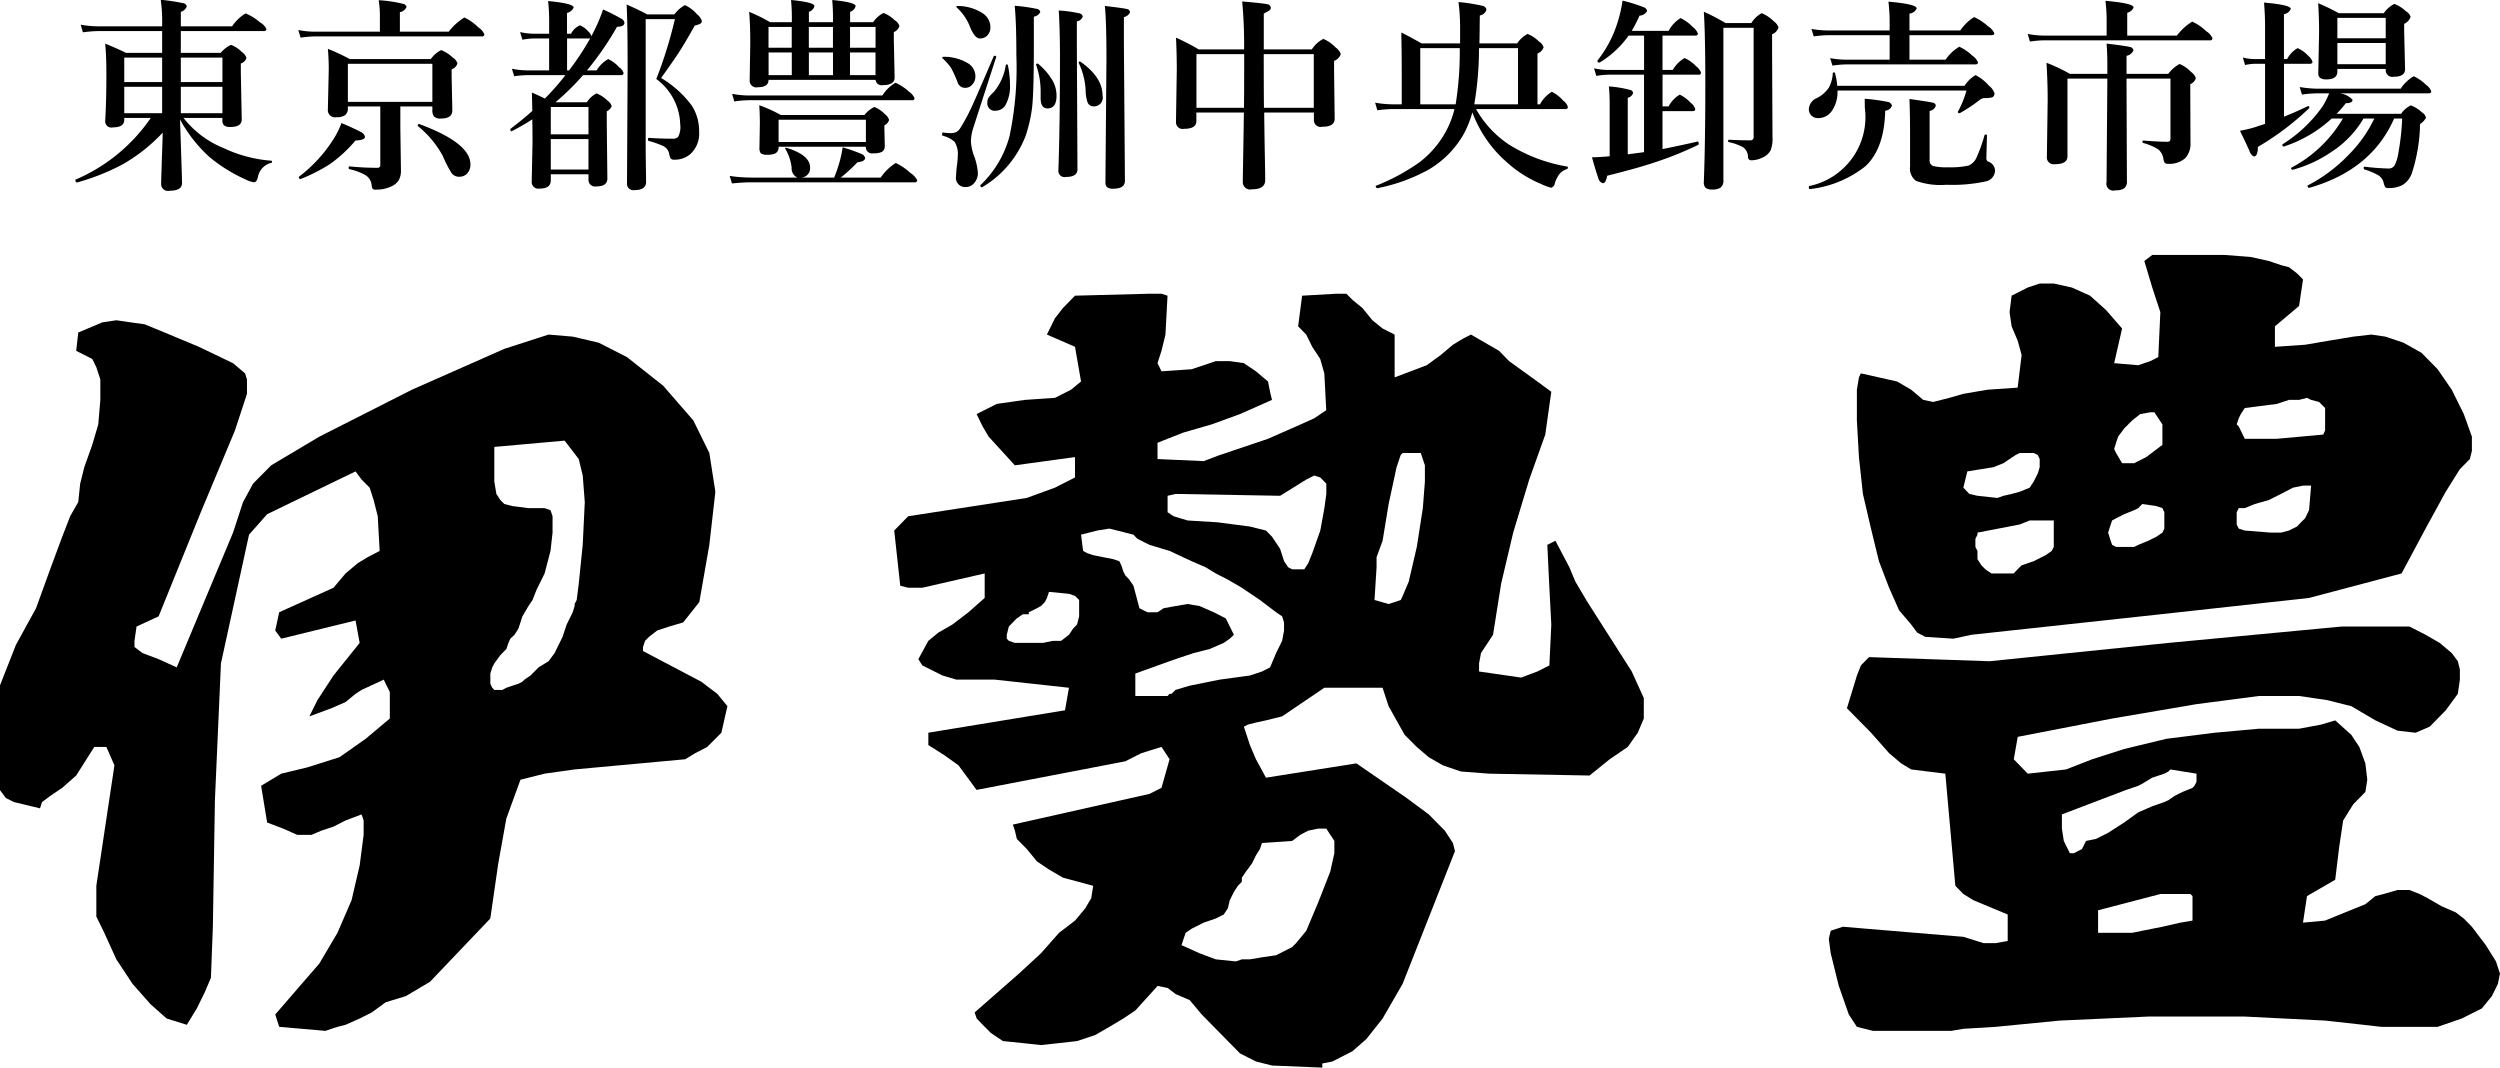
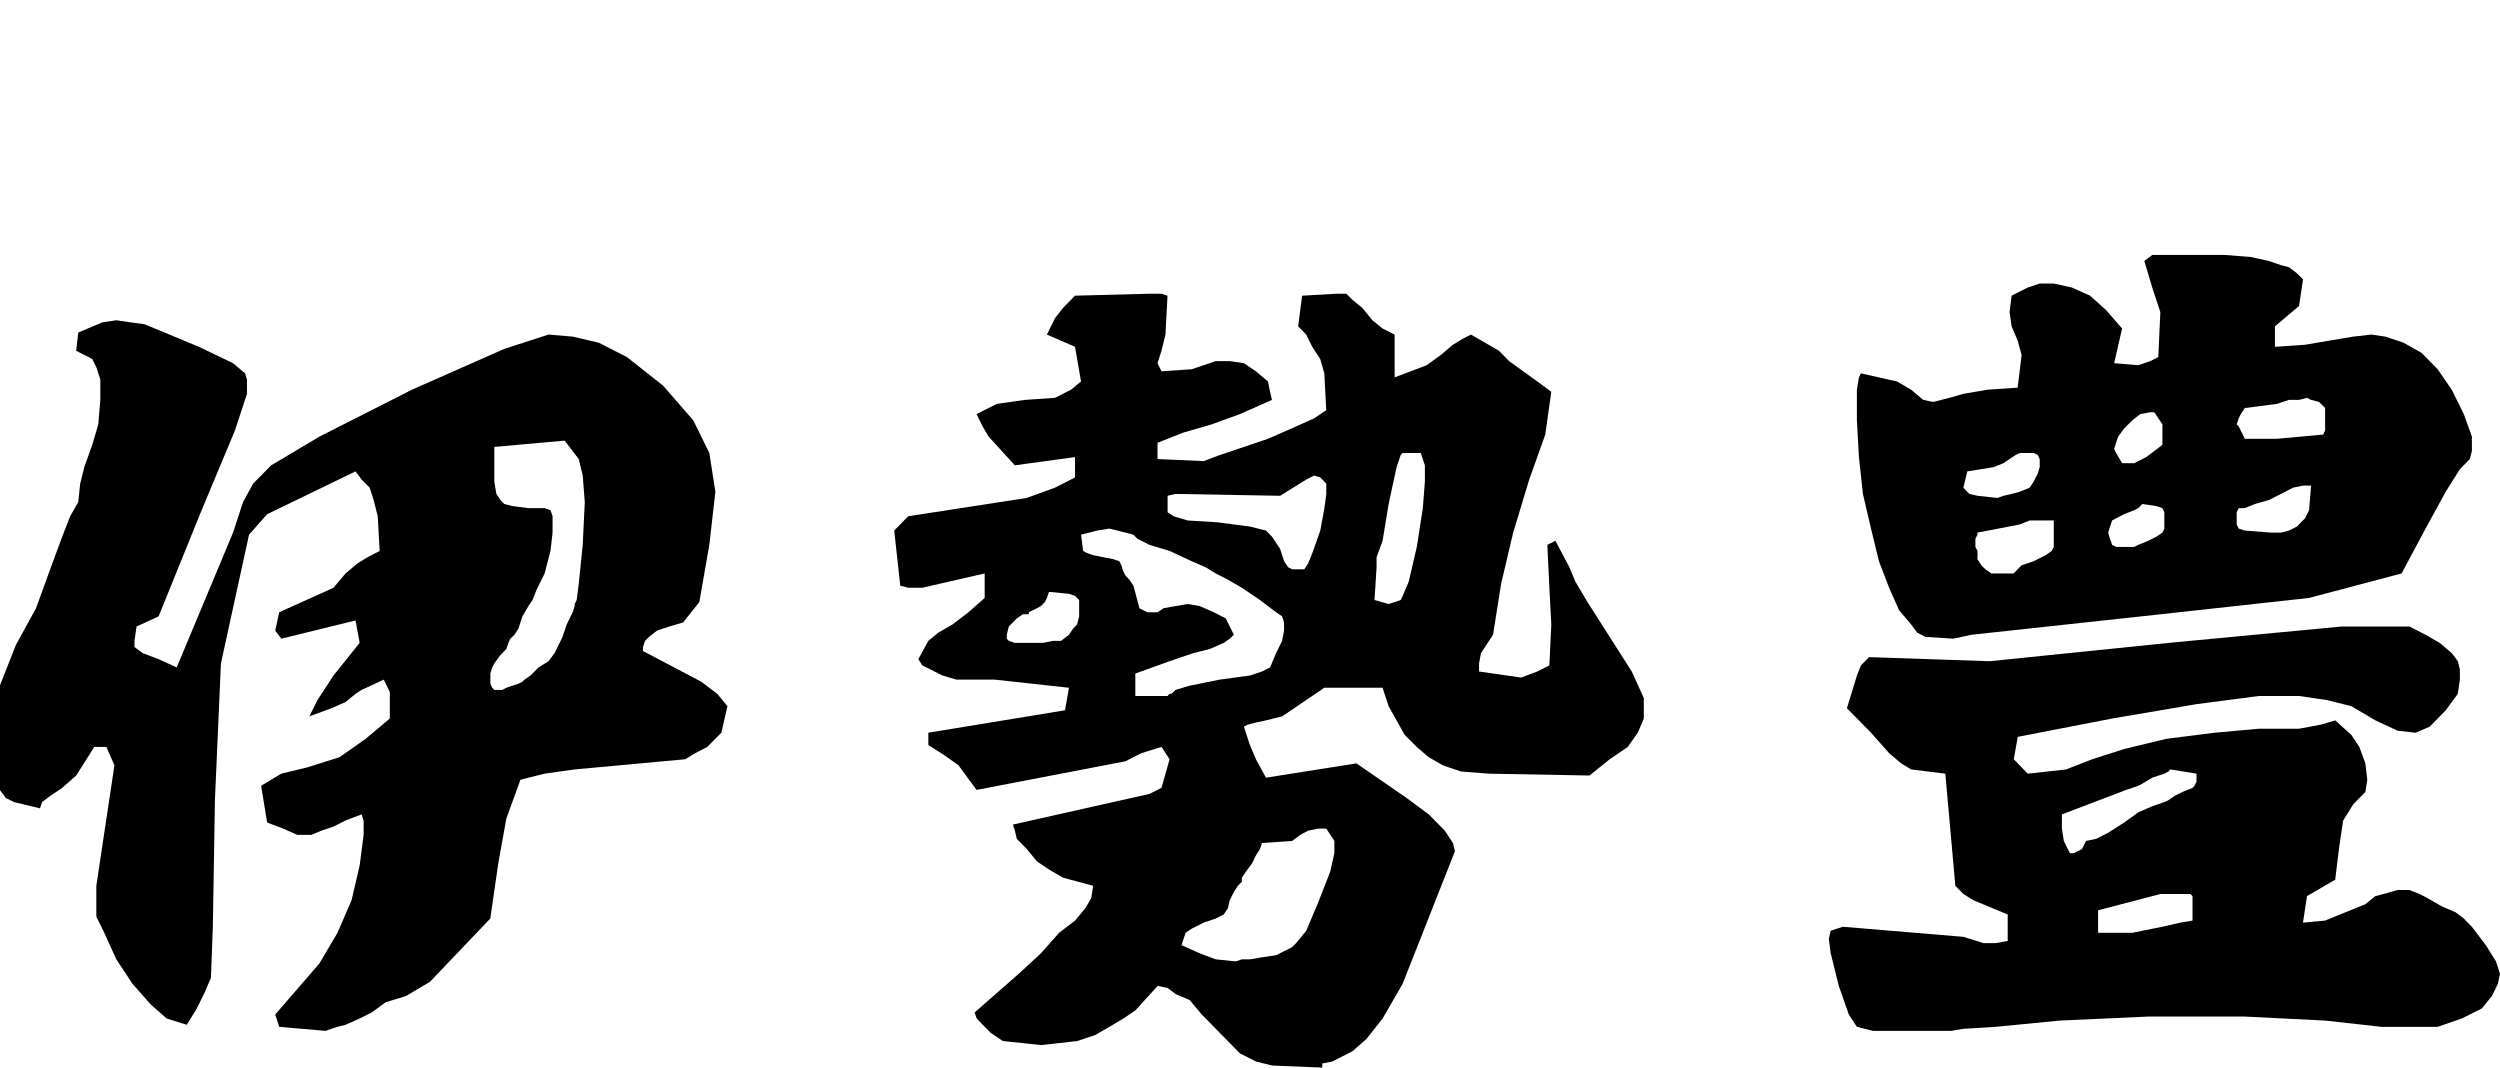
<svg xmlns="http://www.w3.org/2000/svg" id="logo.svg" width="243" height="103.78" viewBox="0 0 243 103.78">
  <defs>
    <style>
      .cls-1 {
        fill-rule: evenodd;
      }
    </style>
  </defs>
  <path id="シェイプ_9" data-name="シェイプ 9" class="cls-1" d="M222.868,1121.3l1.759-.38,18.358-1.99,14.456-1.59,8.992-2.38,2.332-4.36,1.958-3.58,1.372-2.19,0.973-.99,0.2-.79v-1.39l-0.786-2.19-1.173-2.37-1.372-1.99-1.559-1.59-1.758-.99-1.759-.59-1.359-.2-1.758.2-2.345.39-2.345.4-2.931.2v-1.99l1.172-.99,1.173-.99,0.386-2.58-0.586-.59-0.786-.6-0.773-.2-1.172-.4-1.759-.39-2.544-.2H242.2l-0.772.59,0.772,2.58,0.786,2.39-0.2,4.37-0.773.39-1.173.4-2.344-.2,0.772-3.37-1.558-1.79-1.559-1.4-1.759-.79-1.758-.39h-1.373l-1.172.39-1.559.79-0.2,1.6,0.2,1.38,0.586,1.39,0.387,1.39-0.387,3.18-2.931.2-2.344.4-1.359.39-0.786.2-0.786.2-0.973-.2-1.172-.99-1.373-.8-3.517-.79-0.186.39-0.2,1.2v2.98l0.2,3.57,0.386,3.58,0.786,3.37,0.773,3.17,0.986,2.58,0.972,2.19,1.173,1.38,0.586,0.79,0.786,0.41Zm30.855-10.31-2.531-.2-0.586-.19-0.2-.4v-1.19l0.2-.4h0.586l0.973-.4,1.372-.39,1.172-.59,1.173-.61,0.972-.2h0.786l-0.2,2.39-0.387.79-0.4.39-0.387.41-0.786.39-0.773.2h-0.986Zm0.587-9.12h-3.118l-0.586-1.2-0.2-.2,0.2-.59,0.2-.41,0.386-.59,3.118-.4,1.172-.39h0.986l0.773-.2,0.4,0.2,0.773,0.2,0.586,0.59v2.19l-0.186.39Zm-13.869,2.37h-1.173l-0.586-.99-0.186-.39,0.186-.6,0.2-.6,0.586-.79,0.786-.79,0.773-.61,0.986-.18H242.4l0.786,1.18v1.99l-1.572,1.19-0.773.39Zm-0.387,8.14h-1.372l-0.386-.2-0.2-.59-0.187-.6,0.187-.59,0.2-.59,0.386-.21,0.786-.4,0.973-.39,0.4-.2,0.387-.4,1.372,0.2,0.586,0.2,0.187,0.4v1.59l-0.187.39-0.586.4-0.786.39-0.973.4-0.4.2h-0.387Zm-12.9-4.76-1.945-.21-0.786-.18-0.586-.61,0.386-1.58,2.545-.41,0.972-.39,0.586-.4,0.587-.39,0.4-.2h1.359l0.4,0.2,0.186,0.39v0.79l-0.186.61-0.4.79-0.386.59-0.973.4-0.786.21-0.786.18Zm1.372,7.34h-1.958l-0.586-.4-0.387-.39-0.386-.6v-0.8l-0.2-.39v-0.79l0.2-.4v-0.2l4.1-.79,0.973-.39h2.345v2.57l-0.2.39-0.586.41-1.173.59-1.172.4-0.387.39-0.386.4h-0.2Zm-5.862,44.46,1.173-.2,3.13-.19,6.249-.61,8.593-.39h9.379l7.807,0.39,3.717,0.41,1.759,0.2h5.462l2.345-.81,1.958-.98,0.973-1.2,0.586-1.19,0.2-.99-0.386-1.19-0.986-1.58-1.359-1.79-0.786-.8-0.786-.6-1.359-.59-1.372-.79-0.773-.4-0.986-.39h-1.172l-1.359.39-0.786.2-0.973.79-1.958.79-1.959.8-2.145.2,0.387-2.58,2.744-1.59,0.387-3.18,0.386-2.58,0.986-1.58,1.172-1.19,0.187-1.19-0.187-1.59-0.586-1.6-0.786-1.18-1.559-1.4-1.372.41-2.145.4h-3.9l-4.3.39-4.689.59-4.1.99-3.117,1-2.545.99-3.717.41-1.359-1.4,0.386-2.18,9.18-1.78,8.207-1.4,6.061-.79h3.9l2.731,0.4,2.345,0.59,2.345,1.38,2.145,1,1.758,0.2,1.372-.59,1.559-1.59,1.173-1.6,0.2-1.38v-0.99l-0.2-.8-0.587-.79-1.172-.99-1.372-.79-1.559-.8h-6.635l-16.8,1.59-17.386,1.78-11.724-.4-0.786.81-0.386.98-0.973,3.18,2.345,2.38,1.759,1.99,1.172,0.99,0.973,0.59,3.317,0.41,0.973,10.9,0.786,0.8,0.972,0.6,3.331,1.39v2.57l-1.173.21H225.8l-1.958-.61-11.724-.98-1.173.39-0.186.79,0.186,1.4,0.786,3.17,0.973,2.78,0.786,1.2,1.559,0.39h7.62Zm17-9.53h-2.731v-2.19l6.048-1.58h2.931l0.2,0.2v2.38l-1.172.2-1.759.4-1.958.39-0.973.2h-0.586Zm-5.076-7.74h-0.4l-0.586-1.19-0.186-1.2v-1.38l6.248-2.38,1.172-.4,0.387-.2,0.972-.59,1.173-.39,0.4-.21,0.187-.2,2.545,0.41v0.79l-0.2.39-0.187.2-0.986.4-0.772.39-0.587.41-0.4.18-1.173.41-1.359.59-1.372.99-1.559,1-1.172.59-0.972.2-0.2.4-0.2.39-0.387.2Zm-73.062,20.84v-0.4l0.973-.19,0.786-.4,1.172-.6,1.359-1.19,1.572-1.99,1.946-3.37,5.089-12.9-0.2-.79-0.786-1.2-1.559-1.58-2.145-1.59-4.889-3.37-8.793,1.39-0.973-1.79-0.586-1.38-0.586-1.79,0.386-.2,0.786-.2,0.973-.21,1.572-.39,4.1-2.78h5.662l0.587,1.79,0.772,1.38,0.786,1.4,1.173,1.18,1.172,1,1.372,0.79,1.759,0.6,2.731,0.21,9.766,0.18,1.958-1.58,1.759-1.2,0.972-1.38,0.586-1.38v-1.99l-1.172-2.58-2.145-3.37-2.158-3.38-1.173-1.98-0.586-1.4-1.359-2.58-0.786.4,0.2,4.17,0.187,3.57-0.187,3.98-1.172.59-1.572.59-4.09-.59v-0.79l0.186-1,1.172-1.78,0.786-4.96,1.173-4.97,1.559-5.16,1.559-4.37,0.586-4.16-1.359-1-1.372-.99-1.373-.99-0.972-1-2.731-1.58-0.786.4-0.973.59-1.172.99-1.373,1-3.117,1.18v-4.16l-1.173-.59-0.985-.8-0.973-1.19-0.973-.8-0.586-.59h-0.986l-3.317.19-0.386,2.98,0.786,0.8,0.586,1.19,0.773,1.18,0.4,1.4,0.187,3.58-1.173.79-1.758.79-2.731,1.2-2.931.99-1.759.59-1.559.59-4.489-.2v-1.58l0.972-.39,1.559-.61,2.731-.79,2.744-1,3.118-1.38-0.186-.79-0.2-1-1.173-.99-1.172-.79-1.372-.2h-1.359l-1.173.4-1.172.39-2.931.2-0.386-.79,0.386-1.2,0.386-1.58,0.2-3.78-0.586-.19h-1.172l-7.235.19-1.172,1.2-0.773.99-0.786,1.59,2.731,1.19,0.586,3.37-0.972.8-1.559.79-2.931.2-2.731.39-1.958.99,0.586,1.2,0.586,0.99,2.545,2.79,5.848-.8v1.98l-1.945.99-2.744,1-11.524,1.78-1.359,1.39,0.586,5.36,0.773,0.2h1.372l6.062-1.39v2.38l-1.572,1.39-1.559,1.19-1.372.79-0.973.8-0.972,1.78,0.386,0.61,0.786,0.39,1.172,0.59,1.359,0.4h3.717l7.221,0.79-0.386,2.19-13.283,2.18v1.2l1.559,0.99,1.372,0.98,1.759,2.39,14.455-2.78,0.786-.4,0.773-.39,1.958-.61,0.786,1.2-0.786,2.78-1.172.59L142,1137l-10.551,2.37,0.2,0.59,0.186,0.8,0.973,0.99,0.986,1.2,1.172,0.79,1.359,0.79,2.931,0.79-0.187,1.2-0.586.99-0.986,1.19-1.558,1.19-1.759,1.99-2.145,1.98-4.3,3.77,0.2,0.59,0.586,0.61,0.786,0.79,1.172,0.79,1.945,0.2,1.759,0.19,1.759-.19,1.758-.2,1.759-.59,1.372-.79,1.359-.81,1.172-.79,2.159-2.38,0.972,0.2,0.773,0.59,1.372,0.59,1.172,1.4,1.759,1.79,1.958,1.99,1.559,0.79,1.559,0.39Zm6.449-45.06-1.373-.39,0.2-3.18v-0.98l0.586-1.6,0.587-3.57,0.772-3.58,0.4-1.18,0.187-.2H171.1l0.4,1.2v1.58l-0.2,2.58-0.586,3.77-0.786,3.38-0.586,1.38-0.187.4-0.586.2Zm-8.407-3.37H158.6l-0.387-.2-0.4-.59-0.386-1.2-0.786-1.18-0.586-.6-1.559-.39-3.131-.41-2.931-.18-1.359-.41-0.586-.39v-1.6l0.773-.18,10.165,0.18,2.545-1.58,0.772-.39,0.587,0.19,0.2,0.2,0.387,0.4v1l-0.187,1.38-0.4,2.18-0.773,2.19-0.4.99-0.386.59h-0.2Zm-25.193,7.15h-2.731l-0.586-.2-0.2-.21v-0.38l0.2-.8,0.386-.4,0.386-.39,0.586-.4h0.587v-0.2l0.386-.19,0.4-.2,0.386-.21,0.2-.2,0.186-.19,0.2-.4,0.2-.59,1.945,0.19,0.586,0.2,0.4,0.4v1.59l-0.2.79-0.386.4-0.4.6-0.773.59h-0.786Zm11.91,5.16h-2.931v-2.18l3.331-1.2,1.159-.4,1.172-.39,1.573-.4,1.358-.59,0.587-.41,0.4-.38-0.786-1.59-1.172-.6-1.372-.6-1.173-.2-1.172.2-1.159.21-0.586.39h-0.986l-0.387-.19-0.386-.2-0.586-2.19-0.4-.59-0.386-.41-0.2-.39-0.187-.59-0.2-.4-0.587-.2-0.972-.19-0.986-.2-0.586-.2-0.387-.21-0.2-1.58,1.573-.4,1.172-.19,0.773,0.19,0.786,0.2,0.786,0.2,0.386,0.4,1.173,0.59,1.958,0.59,2.145,1,1.359,0.59,0.986,0.6,1.172,0.6,1.359,0.79,1.759,1.19,1.572,1.19,0.586,0.4,0.186,0.59v0.79l-0.186,1-0.586,1.19-0.586,1.39-0.786.4-1.173.39-2.931.4-2.931.59-1.372.41-0.386.38h-0.187l-0.2.21h-0.2Zm6.835,25.8-1.945-.2-1.572-.59-1.759-.79,0.2-.61,0.2-.59,0.586-.4,1.172-.59,1.173-.4,0.772-.39,0.4-.6,0.187-.79,0.4-.8,0.387-.6,0.386-.39v-0.4l0.4-.59,0.586-.79,0.386-.79,0.387-.61,0.2-.59,2.931-.2,0.786-.59,0.772-.41,0.986-.2h0.773l0.786,1.2v1.19l-0.4,1.79-1.159,2.97-1.172,2.78-0.986,1.2-0.386.39-0.787.4-0.772.39-1.372.2-1.173.2H153.71Zm-88.489,6.75,0.586-.2,0.586-.19,0.786-.2,1.372-.61,1.173-.59,1.359-.99,1.958-.6,2.345-1.39,5.862-6.15,0.773-5.35,0.786-4.37,1.372-3.77,2.345-.59,2.918-.41,10.751-.99,0.972-.59,1.173-.61,0.586-.59,0.786-.79,0.586-2.58-0.986-1.2-1.559-1.18L95.5,1122.5v-0.39l0.2-.6,0.386-.39,0.786-.61,1.172-.39,1.359-.4,1.572-1.98,0.972-5.56,0.587-5.16-0.587-3.77-1.558-3.17-2.931-3.37-3.517-2.78-2.745-1.4-2.531-.59-2.345-.2-4.3,1.39-8.98,3.97-8.993,4.56-4.69,2.79-1.759,1.78-0.973,1.79-0.973,2.97-5.476,13.1-1.759-.8-1.559-.59-0.786-.59v-0.6l0.2-1.39,2.145-.99,4.1-10.12,3.317-7.94,1.172-3.57v-1.4l-0.186-.59-1.172-.99-3.317-1.59-3.331-1.39-1.945-.8-1.372-.19-1.372-.2-1.359.2-2.345.99-0.2,1.78,1.559,0.79,0.4,0.81,0.386,1.18v1.99l-0.2,2.38-0.586,1.99-0.773,2.17-0.4,1.6-0.187,1.79-0.786,1.38-0.773,1.99-1.173,3.17-1.372,3.78-1.958,3.57-1.559,3.96V1136l0.586,0.79,0.786,0.39,2.531,0.61,0.2-.61,0.786-.59,1.173-.79,1.359-1.2,1.759-2.78h1.172l0.786,1.79-0.986,6.56-0.773,5.15v2.99l0.773,1.58,1.173,2.58,1.572,2.38,1.759,1.99,1.559,1.38,1.959,0.61,0.972-1.59,0.786-1.6,0.586-1.38,0.187-4.96,0.2-12.3,0.586-13.3,2.731-12.51,1.759-1.99,8.593-4.16,0.586,0.79,0.786,0.79,0.386,1.2,0.4,1.58,0.187,3.37-1.172.61-0.973.59-1.172.99-1.172,1.39-5.276,2.38-0.386,1.78,0.586,0.79,7.221-1.77,0.4,2.18-2.544,3.17-1.559,2.39-0.786,1.58,2.145-.79,1.372-.6,0.973-.8,0.586-.38,2.158-1,0.187,0.4,0.4,0.8v2.58l-2.345,1.97-2.545,1.79-3.131.99-2.531.61-1.958,1.18,0.586,3.57,1.559,0.59,1.372,0.61h1.372l0.973-.41,1.172-.39,1.172-.6,1.559-.59,0.2,0.59v1.4l-0.386,2.97-0.786,3.38-1.372,3.17-1.758,2.98-4.29,4.96,0.386,1.2Zm17.2-33.14H81.048l-0.2-.21-0.187-.39v-0.99l0.187-.6,0.2-.39,0.586-.8,0.586-.6,0.2-.59,0.186-.41,0.4-.38,0.386-.6,0.386-1.19,0.586-1,0.4-.59,0.386-.99,0.786-1.59,0.573-2.19,0.2-1.78v-1.59l-0.2-.59-0.573-.2H84.365l-1.559-.2-0.786-.2-0.386-.39-0.386-.59-0.2-1.2v-3.37l6.835-.61,1.372,1.79,0.386,1.6,0.2,2.58-0.2,4.16-0.386,3.78-0.2,1.58-0.2.39v0.2l-0.187.6-0.586,1.19-0.4,1.2-0.187.39-0.2.4-0.386.79-0.586.79-0.972.6-0.786.79-0.586.4-0.2.2-0.386.2-0.586.19-0.586.2Z" transform="translate(-33 -1059.22)" />
-   <path id="東京都豊洲中央卸売市場" class="cls-1" d="M48.721,1075.08c-0.039,1.19-.059,1.87-0.059,2.03a0.662,0.662,0,0,0,.82.65c0.807,0,1.211-.25,1.211-0.74q0-.285-0.059-2.1c-0.078-2.35-.124-3.71-0.137-4.09a13.8,13.8,0,0,0,2.861,3.65,15.264,15.264,0,0,0,3.525,2.19,2.772,2.772,0,0,0,.8.27c0.189,0,.322-0.19.4-0.58a1.744,1.744,0,0,1,1.279-1.31c0.052,0,.078-0.04.078-0.11s-0.026-.1-0.078-0.1a13.143,13.143,0,0,1-4.658-1.24,9.362,9.362,0,0,1-3.867-2.92h3.779v0.19a0.73,0.73,0,0,0,.146.52,0.885,0.885,0,0,0,.635.17c0.736,0,1.1-.24,1.1-0.73l-0.088-4.53v-0.91a0.819,0.819,0,0,0,.547-0.53,1.078,1.078,0,0,0-.439-0.58,2.979,2.979,0,0,0-1.064-.7,2.885,2.885,0,0,0-1,.78H50.576v-2.12h8.066c0.169,0,.254-0.06.254-0.2a1.438,1.438,0,0,0-.615-0.64,5.268,5.268,0,0,0-1.406-.88,4.185,4.185,0,0,0-1.318,1.26h-4.98v-1.41a0.893,0.893,0,0,0,.576-0.51,0.386,0.386,0,0,0-.351-0.33,19.224,19.224,0,0,0-2.178-.33,15.775,15.775,0,0,1,.137,2.46v0.12H42.6a10.029,10.029,0,0,1-1.758-.16l0.215,0.74a12.611,12.611,0,0,1,1.543-.12H48.76v2.12H45.254q-0.986-.48-2.031-0.9c0.078,0.78.117,1.75,0.117,2.9,0,1.82-.039,3.38-0.117,4.66a0.609,0.609,0,0,0,.762.58c0.729,0,1.094-.25,1.094-0.73v-0.19h2.578a16.875,16.875,0,0,1-7.295,5.99,0.082,0.082,0,0,0-.039.07,0.256,0.256,0,0,0,.054.15,0.133,0.133,0,0,0,.1.07,22.208,22.208,0,0,0,4.326-1.7,16.357,16.357,0,0,0,4.014-3.15q-0.029,1.14-.1,2.97h0Zm-3.643-4.86v-2.56H48.76v2.56H45.078Zm5.5-2.56h4.043v2.56H50.576v-2.56Zm4.043-2.84v2.38H50.576v-2.38h4.043Zm-5.859,2.38H45.078v-2.38H48.76v2.38Zm26.264,2.37v0.31a1.051,1.051,0,0,0,.147.65,0.866,0.866,0,0,0,.693.21q1.1,0,1.1-.78l-0.068-3.34v-0.66a0.871,0.871,0,0,0,.566-0.58,1.037,1.037,0,0,0-.459-0.57,3.505,3.505,0,0,0-1.123-.72,2.743,2.743,0,0,0-1.006.87H66.986a17.346,17.346,0,0,0-2.119-.99q0.088,0.885.088,2.01l-0.088,3.91a0.694,0.694,0,0,0,.84.72,1.4,1.4,0,0,0,.811-0.18,0.8,0.8,0,0,0,.293-0.72v-0.14h3.154v5.67a0.247,0.247,0,0,1-.264.29,25.811,25.811,0,0,1-2.744-.14c-0.046,0-.068.05-0.068,0.13a0.123,0.123,0,0,0,.068.14,5.832,5.832,0,0,1,1.563.58,1.284,1.284,0,0,1,.6.95,0.985,0.985,0,0,0,.108.4,0.621,0.621,0,0,0,.371.06,3.375,3.375,0,0,0,1.543-.36,1.637,1.637,0,0,0,.615-0.55,1.924,1.924,0,0,0,.215-1l-0.059-4.16v-2.01h3.115Zm-8.213-.45v-3.7h8.213v3.7H66.811Zm-3.2-6.82a8.488,8.488,0,0,1-1.621-.16l0.225,0.74a10.206,10.206,0,0,1,1.4-.12h16.2a0.211,0.211,0,0,0,.264-0.2,1.526,1.526,0,0,0-.586-0.68,4.948,4.948,0,0,0-1.357-.96,5.61,5.61,0,0,0-1.523,1.38H71.869v-1.9a0.839,0.839,0,0,0,.645-0.5,0.4,0.4,0,0,0-.352-0.31,12.9,12.9,0,0,0-2.353-.35,10.76,10.76,0,0,1,.117,1.32v1.74H63.607Zm10.147,8.98H73.725a0.12,0.12,0,0,0-.117.15,0.061,0.061,0,0,0,.029.06,9.643,9.643,0,0,1,2.393,2.87,12.469,12.469,0,0,0,.859,1.68,0.9,0.9,0,0,0,.772.36,1.023,1.023,0,0,0,.723-0.29,1.264,1.264,0,0,0,.342-0.91q0-2.085-4.971-3.92h0Zm-5.684.77c-0.287-.16-0.915-0.46-1.885-0.87a8.452,8.452,0,0,1-.684,1.42,13.99,13.99,0,0,1-3.437,3.79,0.063,0.063,0,0,0-.02.05,0.153,0.153,0,0,0,.166.18,0.149,0.149,0,0,0,.029-0.01,16.2,16.2,0,0,0,2.793-1.42,12.852,12.852,0,0,0,2.51-2.31q0.928-.045.928-0.36a0.673,0.673,0,0,0-.4-0.47h0Zm24.906-10.23c0.475,0,.713-0.13.713-0.4a0.528,0.528,0,0,0-.3-0.38,17.958,17.958,0,0,0-1.777-.9,15.626,15.626,0,0,1-.84,2.02l-0.293.58a1.022,1.022,0,0,0-.322-0.48,2,2,0,0,0-.8-0.58,1.809,1.809,0,0,0-.859.82H88.113v-2.02a0.939,0.939,0,0,0,.645-0.53q0-.39-2.481-0.63a18.141,18.141,0,0,1,.1,1.83v1.35H84.93a6.439,6.439,0,0,1-1.377-.16l0.225,0.74a6.787,6.787,0,0,1,1.133-.12h1.465v3.1H84.256a7.446,7.446,0,0,1-1.5-.16l0.225,0.73a10.943,10.943,0,0,1,1.338-.11h3.642a24.262,24.262,0,0,1-2,2.28c-0.43-.21-0.85-0.41-1.26-0.58l0.039,1.78c-0.612.56-1.315,1.13-2.109,1.73a0.092,0.092,0,0,0-.029.07q0,0.18.127,0.18c0.006,0,.013-0.01.019-0.01a21.43,21.43,0,0,0,1.992-1.15c0.013,0.52.02,1.28,0.02,2.3l-0.078,3.73a0.646,0.646,0,0,0,.762.7c0.729,0,1.094-.26,1.094-0.8v-0.59h3.662v0.49a0.643,0.643,0,0,0,.762.69c0.716,0,1.074-.26,1.074-0.76l-0.059-5.48v-1.06a0.927,0.927,0,0,0,.479-0.5,0.98,0.98,0,0,0-.42-0.55,3.105,3.105,0,0,0-1.055-.69,2.379,2.379,0,0,0-.937.86H86.99a24.15,24.15,0,0,0,2.686-2.64h3.682a0.206,0.206,0,0,0,.254-0.2,1.143,1.143,0,0,0-.439-0.57,3.327,3.327,0,0,0-1.055-.79,3.054,3.054,0,0,0-1.123,1.1H90.057a29.668,29.668,0,0,0,2.92-4.24h0Zm-4.863,4.24v-3.1h2.1a0.3,0.3,0,0,0,.156-0.02,27.27,27.27,0,0,1-2.061,3.12h-0.2Zm-1.582,9.64v-2.96h3.662v2.96H86.531Zm0-3.42v-2.66h3.662v2.66H86.531Zm14.209-11.68a3.48,3.48,0,0,0-1.162-.88,3.017,3.017,0,0,0-1.035.9H95.916q-0.9-.48-2.012-0.96,0.1,1.47.1,6.28l-0.059,11.08a0.617,0.617,0,0,0,.713.68c0.762,0,1.143-.27,1.143-0.8L95.76,1074v-12.92H98.6a42.525,42.525,0,0,1-1.807,5.82,5.658,5.658,0,0,1,2.324,4.42,1.985,1.985,0,0,1-.215,1.22,0.7,0.7,0,0,1-.547.16c-0.814,0-1.579-.03-2.295-0.08-0.052,0-.078.05-0.078,0.15a0.126,0.126,0,0,0,.078.15,8.16,8.16,0,0,1,1.367.48,1.046,1.046,0,0,1,.606.72,1.677,1.677,0,0,0,.156.5,0.386,0.386,0,0,0,.342.12,2.29,2.29,0,0,0,1.543-.52,2.673,2.673,0,0,0,.879-2.2,4.537,4.537,0,0,0-.713-2.54,10.228,10.228,0,0,0-2.978-2.68q1.211-1.695,1.748-2.52,0.566-.87,1.523-2.58a1.683,1.683,0,0,0,.537-0.18,0.276,0.276,0,0,0,.147-0.27,1.3,1.3,0,0,0-.479-0.65h0Zm7.114,0.78a16.46,16.46,0,0,0-2.042-1.01c0.072,0.84.108,1.85,0.108,3.05l-0.059,3.63a0.651,0.651,0,0,0,.8.65q1.035,0,1.035-.72h10.4a0.6,0.6,0,0,0,.742.51c0.742,0,1.113-.24,1.113-0.74l-0.078-3.67v-0.74a0.943,0.943,0,0,0,.547-0.58,0.977,0.977,0,0,0-.459-0.57,3.07,3.07,0,0,0-1.1-.71,2.765,2.765,0,0,0-1,.9h-2.237v-1.01a0.793,0.793,0,0,0,.537-0.55c0-.26-0.758-0.45-2.275-0.6,0.052,0.57.078,1.19,0.078,1.88v0.28h-2.344v-1.01a0.793,0.793,0,0,0,.537-0.55c0-.26-0.758-0.45-2.275-0.6a16.8,16.8,0,0,1,.078,1.88v0.28h-2.1Zm10.244,0.46v2.02h-2.481v-2.02H118.1Zm-4.141,2.02h-2.344v-2.02h2.344v2.02Zm-4,0H107.7v-2.02h2.256v2.02Zm-2.256,2.66v-2.2h2.256v2.2H107.7Zm3.916-2.2h2.344v2.2h-2.344v-2.2Zm4,0H118.1v2.2h-2.481v-2.2Zm-9.6,12.16a14.45,14.45,0,0,1-2.1-.16l0.225,0.73c0.735-.07,1.347-0.11,1.836-0.11h15.9a0.211,0.211,0,0,0,.264-0.2,1.8,1.8,0,0,0-.645-0.7,5.884,5.884,0,0,0-1.435-.98,5.062,5.062,0,0,0-1.465,1.42h-3.877a16.137,16.137,0,0,0,1.621-1.49q0.742-.075.742-0.42a0.547,0.547,0,0,0-.371-0.39,15.482,15.482,0,0,0-1.816-.64,10.5,10.5,0,0,1-.254,1.26,13.2,13.2,0,0,1-.567,1.68H110.92a0.913,0.913,0,0,0,.82-0.98q0-1.215-2.314-1.92H109.4a0.064,0.064,0,0,0-.078.07,0.108,0.108,0,0,0,.03.07,4.558,4.558,0,0,1,.595,1.8,0.977,0.977,0,0,0,.557.96h-4.482Zm11.142-2.96a0.591,0.591,0,0,0,.723.6,1.822,1.822,0,0,0,.82-0.13,0.635,0.635,0,0,0,.293-0.61l-0.039-1.64v-0.34a0.874,0.874,0,0,0,.459-0.52,1.1,1.1,0,0,0-.42-0.57,2.761,2.761,0,0,0-1.016-.69,2.59,2.59,0,0,0-.957.78H108.9a13.751,13.751,0,0,0-2.1-.95q0.058,0.87.058,1.74l-0.039,2.39a0.861,0.861,0,0,0,.127.54,0.961,0.961,0,0,0,.616.14,1.706,1.706,0,0,0,.82-0.14,0.629,0.629,0,0,0,.293-0.6v-0.04h8.486v0.04Zm-8.486-.5v-2.16h8.486v2.16h-8.486Zm12.666-4.9a5.1,5.1,0,0,0-1.3-.86,3.8,3.8,0,0,0-1.279,1.24H105.8a8.9,8.9,0,0,1-1.641-.16l0.215,0.74a11.012,11.012,0,0,1,1.465-.12h15.8a0.2,0.2,0,0,0,.253-0.2,1.5,1.5,0,0,0-.556-0.64h0Zm9.515-2.64a0.1,0.1,0,0,0-.1.08,5.289,5.289,0,0,1-1.182,2.62,3.355,3.355,0,0,0-.488.53,0.812,0.812,0,0,0-.117.47,0.713,0.713,0,0,0,.82.8,1.1,1.1,0,0,0,.957-0.58,3.766,3.766,0,0,0,.42-1.95,9.3,9.3,0,0,0-.205-1.89,0.1,0.1,0,0,0-.108-0.08h0Zm4.473,1.61a6.3,6.3,0,0,0-1.435-1.68,0.583,0.583,0,0,0-.059-0.01,0.109,0.109,0,0,0-.127.12,0.085,0.085,0,0,0,.01.04,7.877,7.877,0,0,1,.429,2.64v0.44c-0.019.75,0.2,1.12,0.665,1.12,0.585,0,.878-0.41.878-1.22a3.015,3.015,0,0,0-.361-1.45h0Zm2.686-1.87a0.083,0.083,0,0,0-.049-0.02,0.1,0.1,0,0,0-.117.12,0.148,0.148,0,0,0,.009.04,7.072,7.072,0,0,1,.664,2.66,3.585,3.585,0,0,0,.186,1.15,0.622,0.622,0,0,0,.615.39,0.852,0.852,0,0,0,.84-1.06c0-1.18-.716-2.28-2.148-3.28h0Zm4.482-5.13c-0.254-.06-0.957-0.16-2.109-0.29,0.1,0.96.156,2.68,0.156,5.15l-0.1,11.97a0.7,0.7,0,0,0,.137.48,0.954,0.954,0,0,0,.645.16q1.113,0,1.113-.78l-0.1-13.28v-2.62a0.806,0.806,0,0,0,.6-0.48,0.374,0.374,0,0,0-.342-0.31h0Zm-13.965.43a4.543,4.543,0,0,0-2.47-.72,0.083,0.083,0,0,0-.1.09,0.1,0.1,0,0,0,.039.07,4.815,4.815,0,0,1,1.25,1.8q0.479,1.2.986,1.2a0.959,0.959,0,0,0,.713-0.28,1.11,1.11,0,0,0,.313-0.82,1.616,1.616,0,0,0-.733-1.34h0Zm-1.4,4.88a4.524,4.524,0,0,0-2.432-.66,0.1,0.1,0,0,0-.117.1,0.081,0.081,0,0,0,.039.06,5.8,5.8,0,0,1,.8.89,10.564,10.564,0,0,1,.644,1.41,0.768,0.768,0,0,0,.752.56,0.885,0.885,0,0,0,.664-0.3,1.145,1.145,0,0,0,.323-0.83,1.479,1.479,0,0,0-.674-1.23h0Zm2.7-.64c0-.08-0.055-0.12-0.166-0.12a0.091,0.091,0,0,0-.078.04q-1.485,3.48-2.041,4.7a17.866,17.866,0,0,1-1.182,2.24,1.147,1.147,0,0,1-.39.42,1.352,1.352,0,0,1-.655.12,5.1,5.1,0,0,1-.644-0.06c-0.072-.01-0.108.05-0.108,0.19a0.131,0.131,0,0,0,.049.12,2.7,2.7,0,0,1,1.162.59,2.226,2.226,0,0,1,.313,1.38,7.864,7.864,0,0,1-.088.98,8.748,8.748,0,0,0-.078.98,0.889,0.889,0,0,0,.937,1.06,1.032,1.032,0,0,0,.8-0.36,1.43,1.43,0,0,0,.381-1.04,5.985,5.985,0,0,0-.381-1.66,4.675,4.675,0,0,1-.293-1.41,4.589,4.589,0,0,1,.235-1.3l2.216-6.85a0.028,0.028,0,0,0,.01-0.02h0Zm8-4.26a12.535,12.535,0,0,0-1.924-.26c0.078,1.27.117,2.79,0.117,4.58,0,4.43-.052,8.09-0.156,11a0.6,0.6,0,0,0,.742.6c0.743,0,1.114-.25,1.114-0.74l-0.059-12.02v-2.36a0.717,0.717,0,0,0,.576-0.48,0.447,0.447,0,0,0-.41-0.32h0Zm-4.072-.42a17.129,17.129,0,0,0-2.139-.3c0.111,1.04.166,2.66,0.166,4.84a32.161,32.161,0,0,1-.664,7.83,10.157,10.157,0,0,1-2.812,4.75,0.064,0.064,0,0,0-.02.05,0.142,0.142,0,0,0,.147.17c0.013,0,.026-0.01.039-0.01a9.933,9.933,0,0,0,4.209-4.98,14.285,14.285,0,0,0,.634-2.79c0.111-1.01.166-3.02,0.166-6.01v-2.79a0.8,0.8,0,0,0,.625-0.46,0.382,0.382,0,0,0-.351-0.3h0Zm26.947,10.08v0.74a0.656,0.656,0,0,0,.82.64q1.2,0,1.2-.78l-0.059-4.7v-0.92a1.094,1.094,0,0,0,.654-0.66,1.251,1.251,0,0,0-.5-0.64,3.627,3.627,0,0,0-1.2-.84,2.913,2.913,0,0,0-1.113,1.02H155.84v-3.48c0.3-.16.485-0.26,0.556-0.31a0.315,0.315,0,0,0,.127-0.26,0.373,0.373,0,0,0-.341-0.34q-0.391-.09-2.442-0.27a44.74,44.74,0,0,1,.186,4.66h-4.414a21.433,21.433,0,0,0-2.207-1.14c0.052,0.96.078,2.01,0.078,3.14l-0.078,5.06a0.653,0.653,0,0,0,.8.66c0.788,0,1.182-.25,1.182-0.74v-0.84h4.619q-0.029,2.055-.068,4.29c-0.026,1.48-.039,2.3-0.039,2.47a0.718,0.718,0,0,0,.9.7q1.28,0,1.28-.9c0-.28-0.01-0.97-0.03-2.06q-0.048-2.445-.068-4.5H160.7Zm-4.863-5.68H160.7v5.22h-4.844q-0.02-1.665-.019-5.22h0Zm-6.553,5.22v-5.22h4.639v1.04c0,1.96-.007,3.35-0.02,4.18h-4.619Zm29.9,5.04a11.619,11.619,0,0,0,3.564,2.35,5.8,5.8,0,0,0,1.016.38,0.533,0.533,0,0,0,.361-0.47,3.1,3.1,0,0,1,.439-0.86,1.58,1.58,0,0,1,.723-0.48,0.159,0.159,0,0,0,.1-0.16,0.081,0.081,0,0,0-.059-0.09,15.526,15.526,0,0,1-5.683-2.15,10.012,10.012,0,0,1-3.184-3.44h8.662a0.211,0.211,0,0,0,.264-0.2,1.191,1.191,0,0,0-.459-0.62,3.565,3.565,0,0,0-1.1-.86,3.2,3.2,0,0,0-1.152,1.22h-0.244v-4.94a0.987,0.987,0,0,0,.595-0.6,1.006,1.006,0,0,0-.459-0.57,3.181,3.181,0,0,0-1.1-.73,2.865,2.865,0,0,0-1.016.92h-3.662q0.011-.42.02-1.2c0.006-.71.013-1.22,0.019-1.52a0.792,0.792,0,0,0,.645-0.56,0.475,0.475,0,0,0-.42-0.38,16.324,16.324,0,0,0-2.3-.36,19.226,19.226,0,0,1,.156,2.61v1.41h-3.74c-0.709-.4-1.367-0.76-1.972-1.06q0.039,2.4.039,3.6v3.38H168.4a10.035,10.035,0,0,1-1.738-.16l0.215,0.74a11.969,11.969,0,0,1,1.523-.12h5.977a9.128,9.128,0,0,1-1.3,2.94,9.373,9.373,0,0,1-2.168,2.28,19.819,19.819,0,0,1-4.15,2.23,0.058,0.058,0,0,0-.039.06,0.19,0.19,0,0,0,.063.13,0.125,0.125,0,0,0,.112.05,17.157,17.157,0,0,0,4.981-1.81,9.4,9.4,0,0,0,3.437-3.52,10.143,10.143,0,0,0,.8-2.04,11.985,11.985,0,0,0,3.067,4.6h0Zm-8.145-5.38v-5.46h3.838a32,32,0,0,1-.4,5.46h-3.438Zm9.5-5.46v5.46H176.3a32.318,32.318,0,0,0,.459-5.46h3.779Zm11.82-3.16a0.864,0.864,0,0,0,.723-0.44,0.454,0.454,0,0,0-.332-0.38,15.631,15.631,0,0,0-2.051-.64,12.742,12.742,0,0,1-.478,2.1,11.4,11.4,0,0,1-1.953,3.72,0.085,0.085,0,0,0-.01.04,0.156,0.156,0,0,0,.185.16c0.02,0,.036-0.01.049-0.01a9.569,9.569,0,0,0,2.8-2.61h1.5v3.34h-3.457a6.556,6.556,0,0,1-1.406-.16l0.224,0.74a7.522,7.522,0,0,1,1.182-.12H192.8v7.53l-1.582.21v-5.5a0.653,0.653,0,0,0,.517-0.47,0.35,0.35,0,0,0-.293-0.29,10.892,10.892,0,0,0-2.06-.34q0.078,0.8.078,1.68v5.11c-0.71.06-1.283,0.1-1.719,0.1,0.287,1.03.492,1.7,0.615,2.02a0.642,0.642,0,0,0,.44.5c0.195,0,.335-0.25.42-0.73,1.933-.48,3.519-0.92,4.756-1.34a32.976,32.976,0,0,0,4.091-1.66,0.1,0.1,0,0,0,.049-0.11q0-.225-0.117-0.21c-1.074.25-2.207,0.49-3.4,0.73v-3.69h2.92c0.175,0,.263-0.06.263-0.2a1.169,1.169,0,0,0-.439-0.6,3.474,3.474,0,0,0-1.065-.8,2.829,2.829,0,0,0-1.084,1.14H194.6v-3.08h3.476a0.211,0.211,0,0,0,.264-0.2,1.369,1.369,0,0,0-.479-0.62,3.48,3.48,0,0,0-1.123-.8,3.1,3.1,0,0,0-1.142,1.16h-1v-3.34h3.183a0.206,0.206,0,0,0,.254-0.2,1.431,1.431,0,0,0-.5-0.64,4.039,4.039,0,0,0-1.182-.86,3.212,3.212,0,0,0-1.162,1.24H191.6a12.951,12.951,0,0,0,.761-1.48h0Zm13.028,0.54a3.57,3.57,0,0,0-1.162-.78,2.7,2.7,0,0,0-1.006.96h-2.51a20.412,20.412,0,0,0-2.109-1.1q0.145,2.16.146,7.1c0,3.77-.049,6.93-0.146,9.46a0.771,0.771,0,0,0,.156.54,0.949,0.949,0,0,0,.664.18,1.377,1.377,0,0,0,.8-0.18,0.817,0.817,0,0,0,.283-0.72v-14.82h2.939v10.61a0.3,0.3,0,0,1-.341.33q-1.026,0-2.061-.06c-0.052,0-.078.04-0.078,0.11a0.108,0.108,0,0,0,.078.13,4.79,4.79,0,0,1,1.387.5,1.167,1.167,0,0,1,.468.94,0.3,0.3,0,0,0,.3.32,2.4,2.4,0,0,0,1.074-.25,1.615,1.615,0,0,0,.83-0.73,3.206,3.206,0,0,0,.176-1.3l-0.039-8.33v-1.64a1.045,1.045,0,0,0,.625-0.65,1.19,1.19,0,0,0-.478-0.62h0Zm21.185,1.36c0.176,0,.264-0.06.264-0.19a1.537,1.537,0,0,0-.606-0.67,5.19,5.19,0,0,0-1.357-.9,4.422,4.422,0,0,0-1.338,1.3H218.6v-1.64a0.839,0.839,0,0,0,.7-0.5q0-.42-2.744-0.66a16.646,16.646,0,0,1,.117,1.96v0.84h-6.035a8.7,8.7,0,0,1-1.563-.15l0.215,0.73a10.5,10.5,0,0,1,1.426-.12h5.957v2.38h-4.258a8.27,8.27,0,0,1-1.523-.15l0.224,0.73a9.565,9.565,0,0,1,1.358-.12h12.519c0.176,0,.264-0.06.264-0.19a1.35,1.35,0,0,0-.537-0.65,4.591,4.591,0,0,0-1.28-.88,4.247,4.247,0,0,0-1.328,1.26H218.6v-2.38h7.978Zm-15.215,3.69a0.1,0.1,0,0,0-.107-0.07,0.093,0.093,0,0,0-.117.09,3.247,3.247,0,0,1-.381,1.39,3.084,3.084,0,0,1-1.182,1.02,1.242,1.242,0,0,0-.761,1.06,0.857,0.857,0,0,0,.878.88,1.589,1.589,0,0,0,1.338-.67,3.214,3.214,0,0,0,.567-2.01h12.539a9.6,9.6,0,0,1-.83,2.05,0.078,0.078,0,0,0-.01.02c0,0.09.055,0.13,0.166,0.13a0.057,0.057,0,0,0,.039-0.01,14.866,14.866,0,0,0,1.9-1.26,0.844,0.844,0,0,1,.556-0.2,2.178,2.178,0,0,0,.713-0.08,0.408,0.408,0,0,0,.186-0.39,1.541,1.541,0,0,0-.537-0.73,4.316,4.316,0,0,0-1.3-1.03,3.227,3.227,0,0,0-1.074,1.04H211.574a5.588,5.588,0,0,0-.215-1.23h0Zm14.864,8.59a0.394,0.394,0,0,1-.157-0.38l0.059-2.16c0-.06-0.036-0.08-0.107-0.08a0.113,0.113,0,0,0-.137.08,14.858,14.858,0,0,1-.723,2.04,1.556,1.556,0,0,1-.81.89,7.988,7.988,0,0,1-1.963.17,5.769,5.769,0,0,1-1.485-.12,0.571,0.571,0,0,1-.351-0.6V1070a0.731,0.731,0,0,0,.6-0.5,0.3,0.3,0,0,0-.264-0.29c-0.195-.06-0.961-0.18-2.295-0.37,0.039,1.1.059,2.2,0.059,3.28v3.28a1.5,1.5,0,0,0,.576,1.4,7.062,7.062,0,0,0,2.949.38,15.4,15.4,0,0,0,3.8-.32,1.121,1.121,0,0,0,.937-1.08,0.979,0.979,0,0,0-.683-0.86h0Zm-9.776-5.8a17.266,17.266,0,0,0-2.207-.3c0.007,0.28.01,0.57,0.01,0.86a6.842,6.842,0,0,1-5.391,7.62,0.088,0.088,0,0,0-.048.1c0,0.15.042,0.22,0.127,0.2a10.657,10.657,0,0,0,5.371-2.22q1.845-1.725,1.923-5.4a0.751,0.751,0,0,0,.655-0.48,0.477,0.477,0,0,0-.44-0.38h0Zm15.258-6.44a8.487,8.487,0,0,1-1.621-.16l0.215,0.74a10.242,10.242,0,0,1,1.406-.12h16.074a0.211,0.211,0,0,0,.264-0.2,1.483,1.483,0,0,0-.6-0.68,4.934,4.934,0,0,0-1.367-.94,5.545,5.545,0,0,0-1.494,1.36h-4.824v-2.22a0.863,0.863,0,0,0,.615-0.52c0-.27-0.912-0.48-2.734-0.64a15.63,15.63,0,0,1,.117,1.74v1.64h-6.055Zm12.256,4.18v5.78a0.451,0.451,0,0,1-.059.28,0.376,0.376,0,0,1-.3.08q-0.772,0-2.286-.12c-0.052,0-.078.03-0.078,0.1a0.12,0.12,0,0,0,.078.14,5.2,5.2,0,0,1,1.485.64,1.493,1.493,0,0,1,.478.94,0.952,0.952,0,0,0,.127.35,0.412,0.412,0,0,0,.313.09,2.293,2.293,0,0,0,1.67-.54,2.047,2.047,0,0,0,.517-1.5l-0.019-4.6v-1.1a0.9,0.9,0,0,0,.537-0.58,1.134,1.134,0,0,0-.459-0.6,3.2,3.2,0,0,0-1.123-.78,3.344,3.344,0,0,0-1.094.96H239.7v-1.76a0.866,0.866,0,0,0,.674-0.54,0.406,0.406,0,0,0-.381-0.32c-0.28-.07-1.025-0.18-2.236-0.32,0.052,0.55.078,1.29,0.078,2.2v0.74h-3.633a17.824,17.824,0,0,0-2.285-1.08q0.117,1.86.117,3.66l-0.078,5.46a0.665,0.665,0,0,0,.762.74c0.826,0,1.24-.25,1.24-0.76v-7.56h3.877l-0.078,10.06a0.668,0.668,0,0,0,.84.8,1.594,1.594,0,0,0,.839-0.17,0.783,0.783,0,0,0,.3-0.71l-0.039-9.98h4.258Zm22.523,3.88a24.525,24.525,0,0,1-.38,3.39,3.9,3.9,0,0,1-.333,1.12,0.66,0.66,0,0,1-.615.35,23.493,23.493,0,0,1-2.344-.18c-0.045-.01-0.068.03-0.068,0.11a0.154,0.154,0,0,0,.068.16,6.449,6.449,0,0,1,1.338.56,1.159,1.159,0,0,1,.528.72,1.6,1.6,0,0,0,.146.42,0.347,0.347,0,0,0,.293.11,2.9,2.9,0,0,0,1.367-.28,2.163,2.163,0,0,0,.938-1.16,16.388,16.388,0,0,0,.8-4.79,1.53,1.53,0,0,0,.576-0.61,0.884,0.884,0,0,0-.42-0.54,3.269,3.269,0,0,0-1.055-.66,2.42,2.42,0,0,0-.947.82h-6.26c0.339-.36.635-0.7,0.889-1.03q0.654,0,.654-0.33a2.008,2.008,0,0,0-1.279-.63h8.662c0.176,0,.264-0.06.264-0.2a1.321,1.321,0,0,0-.5-0.62,4.3,4.3,0,0,0-1.2-.84,3.85,3.85,0,0,0-1.269,1.21h-8.057a11.1,11.1,0,0,1-1.758-.16l0.215,0.73a12.709,12.709,0,0,1,1.563-.12h1.084a8.154,8.154,0,0,1-.625,1.25,13.482,13.482,0,0,1-3.9,3.7,0.063,0.063,0,0,0-.019.05,0.146,0.146,0,0,0,.156.17,0.043,0.043,0,0,0,.029-0.01,12.677,12.677,0,0,0,4.61-2.71h1.084a12.608,12.608,0,0,1-5.01,4.78,0.041,0.041,0,0,0-.029.04,0.191,0.191,0,0,0,.048.11,0.154,0.154,0,0,0,.118.05,12.3,12.3,0,0,0,3.769-1.74,9.686,9.686,0,0,0,3.106-3.24h1.054a12.711,12.711,0,0,1-2.451,3.48,15.1,15.1,0,0,1-4.014,3.02,0.062,0.062,0,0,0-.029.06,0.24,0.24,0,0,0,.049.12,0.116,0.116,0,0,0,.117.06q6.055-1.725,8.252-6.74h0.781Zm-8.984-5.32c0.176,0,.264-0.06.264-0.19a1.248,1.248,0,0,0-.42-0.59,2.968,2.968,0,0,0-1.026-.74,2.546,2.546,0,0,0-1.015,1.06H255v-4.36a0.865,0.865,0,0,0,.664-0.52c0-.25-0.866-0.46-2.6-0.61,0.065,0.77.1,1.55,0.1,2.33v3.16H252.1a4.42,4.42,0,0,1-1.094-.15l0.215,0.73a4.8,4.8,0,0,1,.937-0.12h1.006v5.84c-0.43.14-.742,0.24-0.937,0.31a12.442,12.442,0,0,1-1.5.36c0.188,0.39.433,0.9,0.732,1.54,0.078,0.17.137,0.3,0.176,0.39a0.919,0.919,0,0,0,.43.57q0.4,0,.4-0.93a26.717,26.717,0,0,0,4.971-3.75,0.093,0.093,0,0,0,.029-0.07,0.123,0.123,0,0,0-.127-0.15,0.02,0.02,0,0,0-.02.01c-0.729.35-1.5,0.7-2.314,1.02v-5.14h2.5Zm7.383,0.5v0.1a0.642,0.642,0,0,0,.781.66c0.736,0,1.1-.24,1.1-0.74l-0.088-3.7v-0.7a1.172,1.172,0,0,0,.625-0.68,0.957,0.957,0,0,0-.459-0.55,3.314,3.314,0,0,0-1.123-.71,2.851,2.851,0,0,0-1.026.9h-4.375a20.706,20.706,0,0,0-2-.97q0.089,1.5.088,2.79l-0.078,4.06c0,0.37.26,0.56,0.781,0.56,0.716,0,1.075-.26,1.075-0.76v-0.26h4.7Zm-4.7-.46v-2.06h4.7v2.06h-4.7Zm0-2.52v-1.98h4.7v1.98h-4.7Z" transform="translate(-33 -1059.22)" />
</svg>